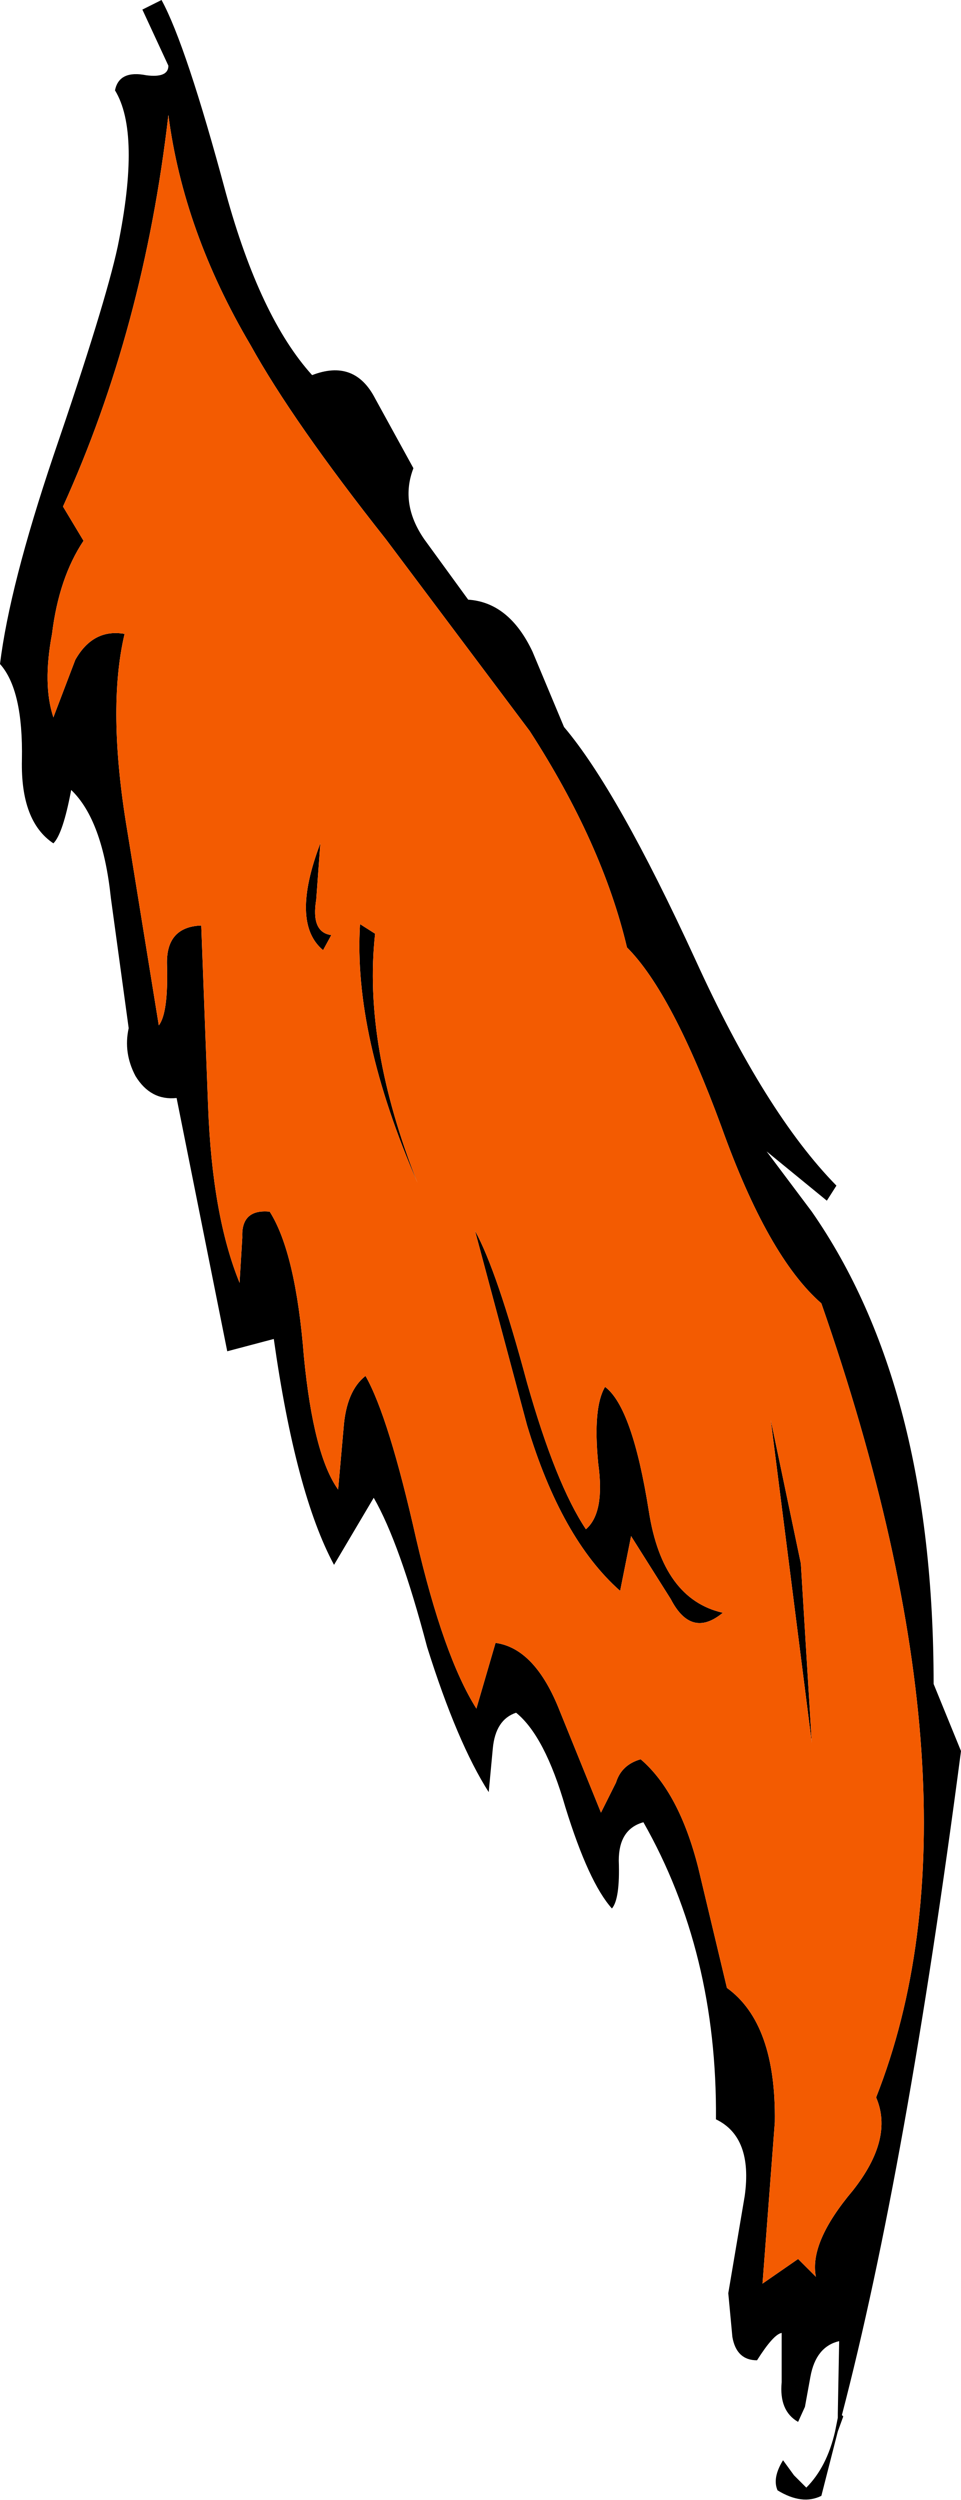
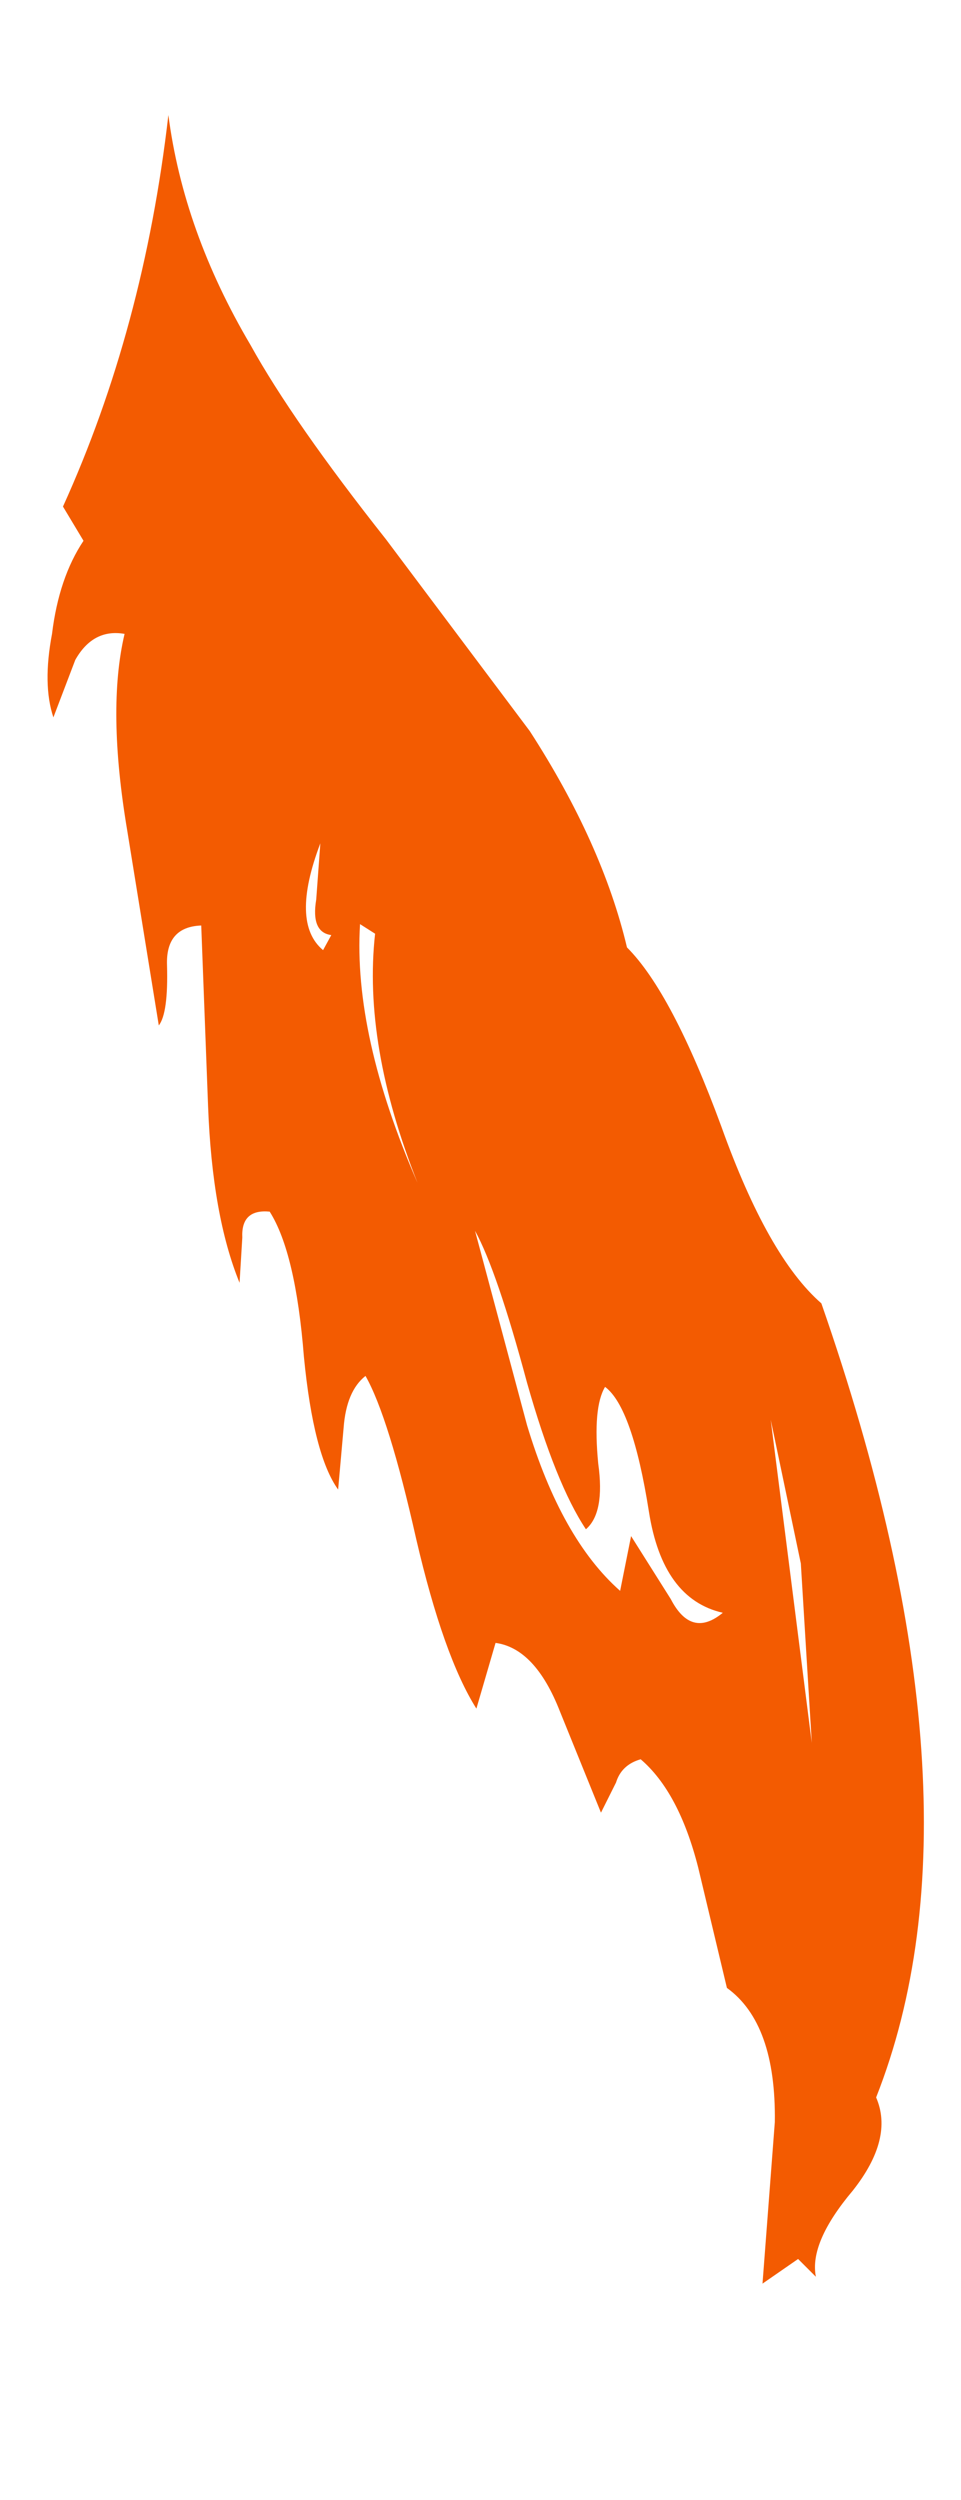
<svg xmlns="http://www.w3.org/2000/svg" height="91.3px" width="35.1px">
  <g transform="matrix(1.0, 0.0, 0.0, 1.0, 6.15, 2.55)">
-     <path d="M14.45 24.0 Q16.4 26.3 19.25 32.5 21.8 38.1 24.4 40.75 L24.05 41.3 21.85 39.5 23.5 41.7 Q27.95 48.1 27.95 58.95 L28.95 61.4 Q26.95 76.65 24.6 85.65 L24.65 85.7 24.45 86.25 23.85 88.6 Q23.15 88.95 22.25 88.4 22.05 87.95 22.45 87.3 L22.85 87.85 23.3 88.3 Q24.05 87.55 24.35 86.25 L24.45 85.75 24.45 85.6 24.5 82.95 Q23.65 83.15 23.45 84.25 L23.25 85.35 23.0 85.9 Q22.3 85.5 22.4 84.45 L22.4 82.65 Q22.1 82.7 21.5 83.65 20.75 83.65 20.6 82.8 L20.45 81.2 21.05 77.65 Q21.35 75.5 20.0 74.85 20.05 68.75 17.35 64.0 16.45 64.25 16.45 65.4 16.5 66.8 16.2 67.15 15.35 66.2 14.5 63.45 13.75 60.85 12.7 60.0 11.95 60.25 11.85 61.3 L11.7 62.9 Q10.55 61.1 9.45 57.6 8.45 53.8 7.5 52.15 L6.05 54.6 Q4.65 52.0 3.85 46.35 L2.15 46.8 0.3 37.55 Q-0.65 37.65 -1.2 36.75 -1.65 35.9 -1.45 35.0 L-2.1 30.25 Q-2.4 27.4 -3.55 26.3 -3.85 27.9 -4.2 28.25 -5.4 27.45 -5.35 25.2 -5.3 22.65 -6.15 21.7 -5.8 18.85 -4.2 14.1 -2.3 8.55 -1.85 6.45 -1.0 2.3 -1.95 0.75 -1.8 0.0 -0.8 0.2 0.0 0.3 0.0 -0.15 L-0.95 -2.2 -0.25 -2.55 Q0.65 -0.9 2.1 4.5 3.35 9.05 5.25 11.15 6.8 10.55 7.55 12.0 L8.95 14.55 Q8.45 15.85 9.35 17.15 L10.95 19.35 Q12.45 19.45 13.3 21.25 L14.45 24.0 M7.95 17.15 Q4.55 12.85 3.0 10.05 0.55 5.9 0.0 1.65 -0.9 9.45 -3.85 15.95 L-3.1 17.2 Q-4.0 18.55 -4.25 20.6 -4.6 22.45 -4.2 23.65 L-3.4 21.55 Q-2.75 20.4 -1.6 20.6 -2.25 23.35 -1.5 27.8 L-0.35 34.9 Q0.0 34.45 -0.05 32.7 -0.1 31.3 1.2 31.25 L1.45 37.85 Q1.6 41.85 2.6 44.3 L2.7 42.65 Q2.65 41.6 3.7 41.7 4.65 43.2 4.95 47.0 5.3 50.6 6.2 51.85 L6.4 49.6 Q6.5 48.25 7.2 47.7 8.05 49.2 9.05 53.65 10.05 57.95 11.25 59.85 L11.95 57.45 Q13.4 57.65 14.3 59.95 L15.8 63.65 16.35 62.55 Q16.55 61.9 17.25 61.7 18.65 62.9 19.35 65.65 L20.4 70.05 Q22.2 71.35 22.15 74.95 L21.7 80.85 23.0 79.95 23.65 80.6 Q23.4 79.35 25.0 77.45 26.5 75.55 25.85 74.05 30.15 63.15 23.85 45.05 21.9 43.35 20.2 38.6 18.4 33.7 16.75 32.05 15.85 28.25 13.2 24.15 L7.95 17.15 M5.95 31.6 L5.65 32.15 Q4.45 31.15 5.55 28.25 L5.4 30.3 Q5.2 31.5 5.95 31.6 M7.55 31.55 Q7.1 35.6 9.1 40.65 6.75 35.25 7.0 31.2 L7.55 31.55 M11.2 42.4 Q12.0 43.85 13.1 47.95 14.15 51.65 15.25 53.3 15.95 52.7 15.7 50.9 15.5 48.85 15.95 48.1 16.95 48.85 17.55 52.65 18.05 55.85 20.25 56.35 19.1 57.3 18.35 55.85 L16.9 53.55 16.5 55.55 Q14.35 53.65 13.1 49.5 L11.2 42.4 M23.1 54.55 L23.5 61.1 22.0 49.3 23.1 54.55" fill="#000000" fill-rule="evenodd" stroke="none" />
    <path d="M7.95 17.15 L13.2 24.15 Q15.85 28.25 16.75 32.05 18.4 33.7 20.2 38.6 21.9 43.35 23.85 45.05 30.15 63.15 25.85 74.05 26.5 75.55 25.0 77.45 23.4 79.35 23.65 80.6 L23.0 79.95 21.7 80.85 22.15 74.95 Q22.2 71.35 20.4 70.05 L19.35 65.65 Q18.65 62.9 17.25 61.7 16.55 61.9 16.35 62.55 L15.8 63.65 14.3 59.95 Q13.4 57.65 11.95 57.45 L11.25 59.85 Q10.05 57.95 9.05 53.65 8.05 49.2 7.2 47.7 6.5 48.25 6.4 49.6 L6.2 51.85 Q5.3 50.6 4.95 47.0 4.65 43.2 3.7 41.7 2.65 41.6 2.7 42.65 L2.6 44.3 Q1.6 41.85 1.45 37.85 L1.2 31.25 Q-0.1 31.3 -0.05 32.7 0.0 34.45 -0.35 34.9 L-1.5 27.8 Q-2.25 23.35 -1.6 20.6 -2.75 20.4 -3.4 21.55 L-4.2 23.65 Q-4.6 22.45 -4.25 20.6 -4.0 18.55 -3.1 17.2 L-3.85 15.95 Q-0.9 9.45 0.0 1.65 0.55 5.9 3.0 10.05 4.55 12.85 7.95 17.15 M23.1 54.55 L22.0 49.3 23.5 61.1 23.1 54.55 M11.2 42.4 L13.1 49.5 Q14.35 53.65 16.5 55.55 L16.9 53.55 18.35 55.85 Q19.1 57.3 20.25 56.35 18.05 55.85 17.55 52.65 16.95 48.85 15.95 48.1 15.5 48.85 15.7 50.9 15.95 52.7 15.25 53.3 14.15 51.65 13.1 47.95 12.0 43.85 11.2 42.4 M7.55 31.55 L7.0 31.2 Q6.75 35.25 9.1 40.65 7.1 35.6 7.55 31.55 M5.95 31.6 Q5.2 31.5 5.4 30.3 L5.55 28.25 Q4.45 31.15 5.65 32.15 L5.95 31.6" fill="#f35b01" fill-rule="evenodd" stroke="none" />
  </g>
</svg>